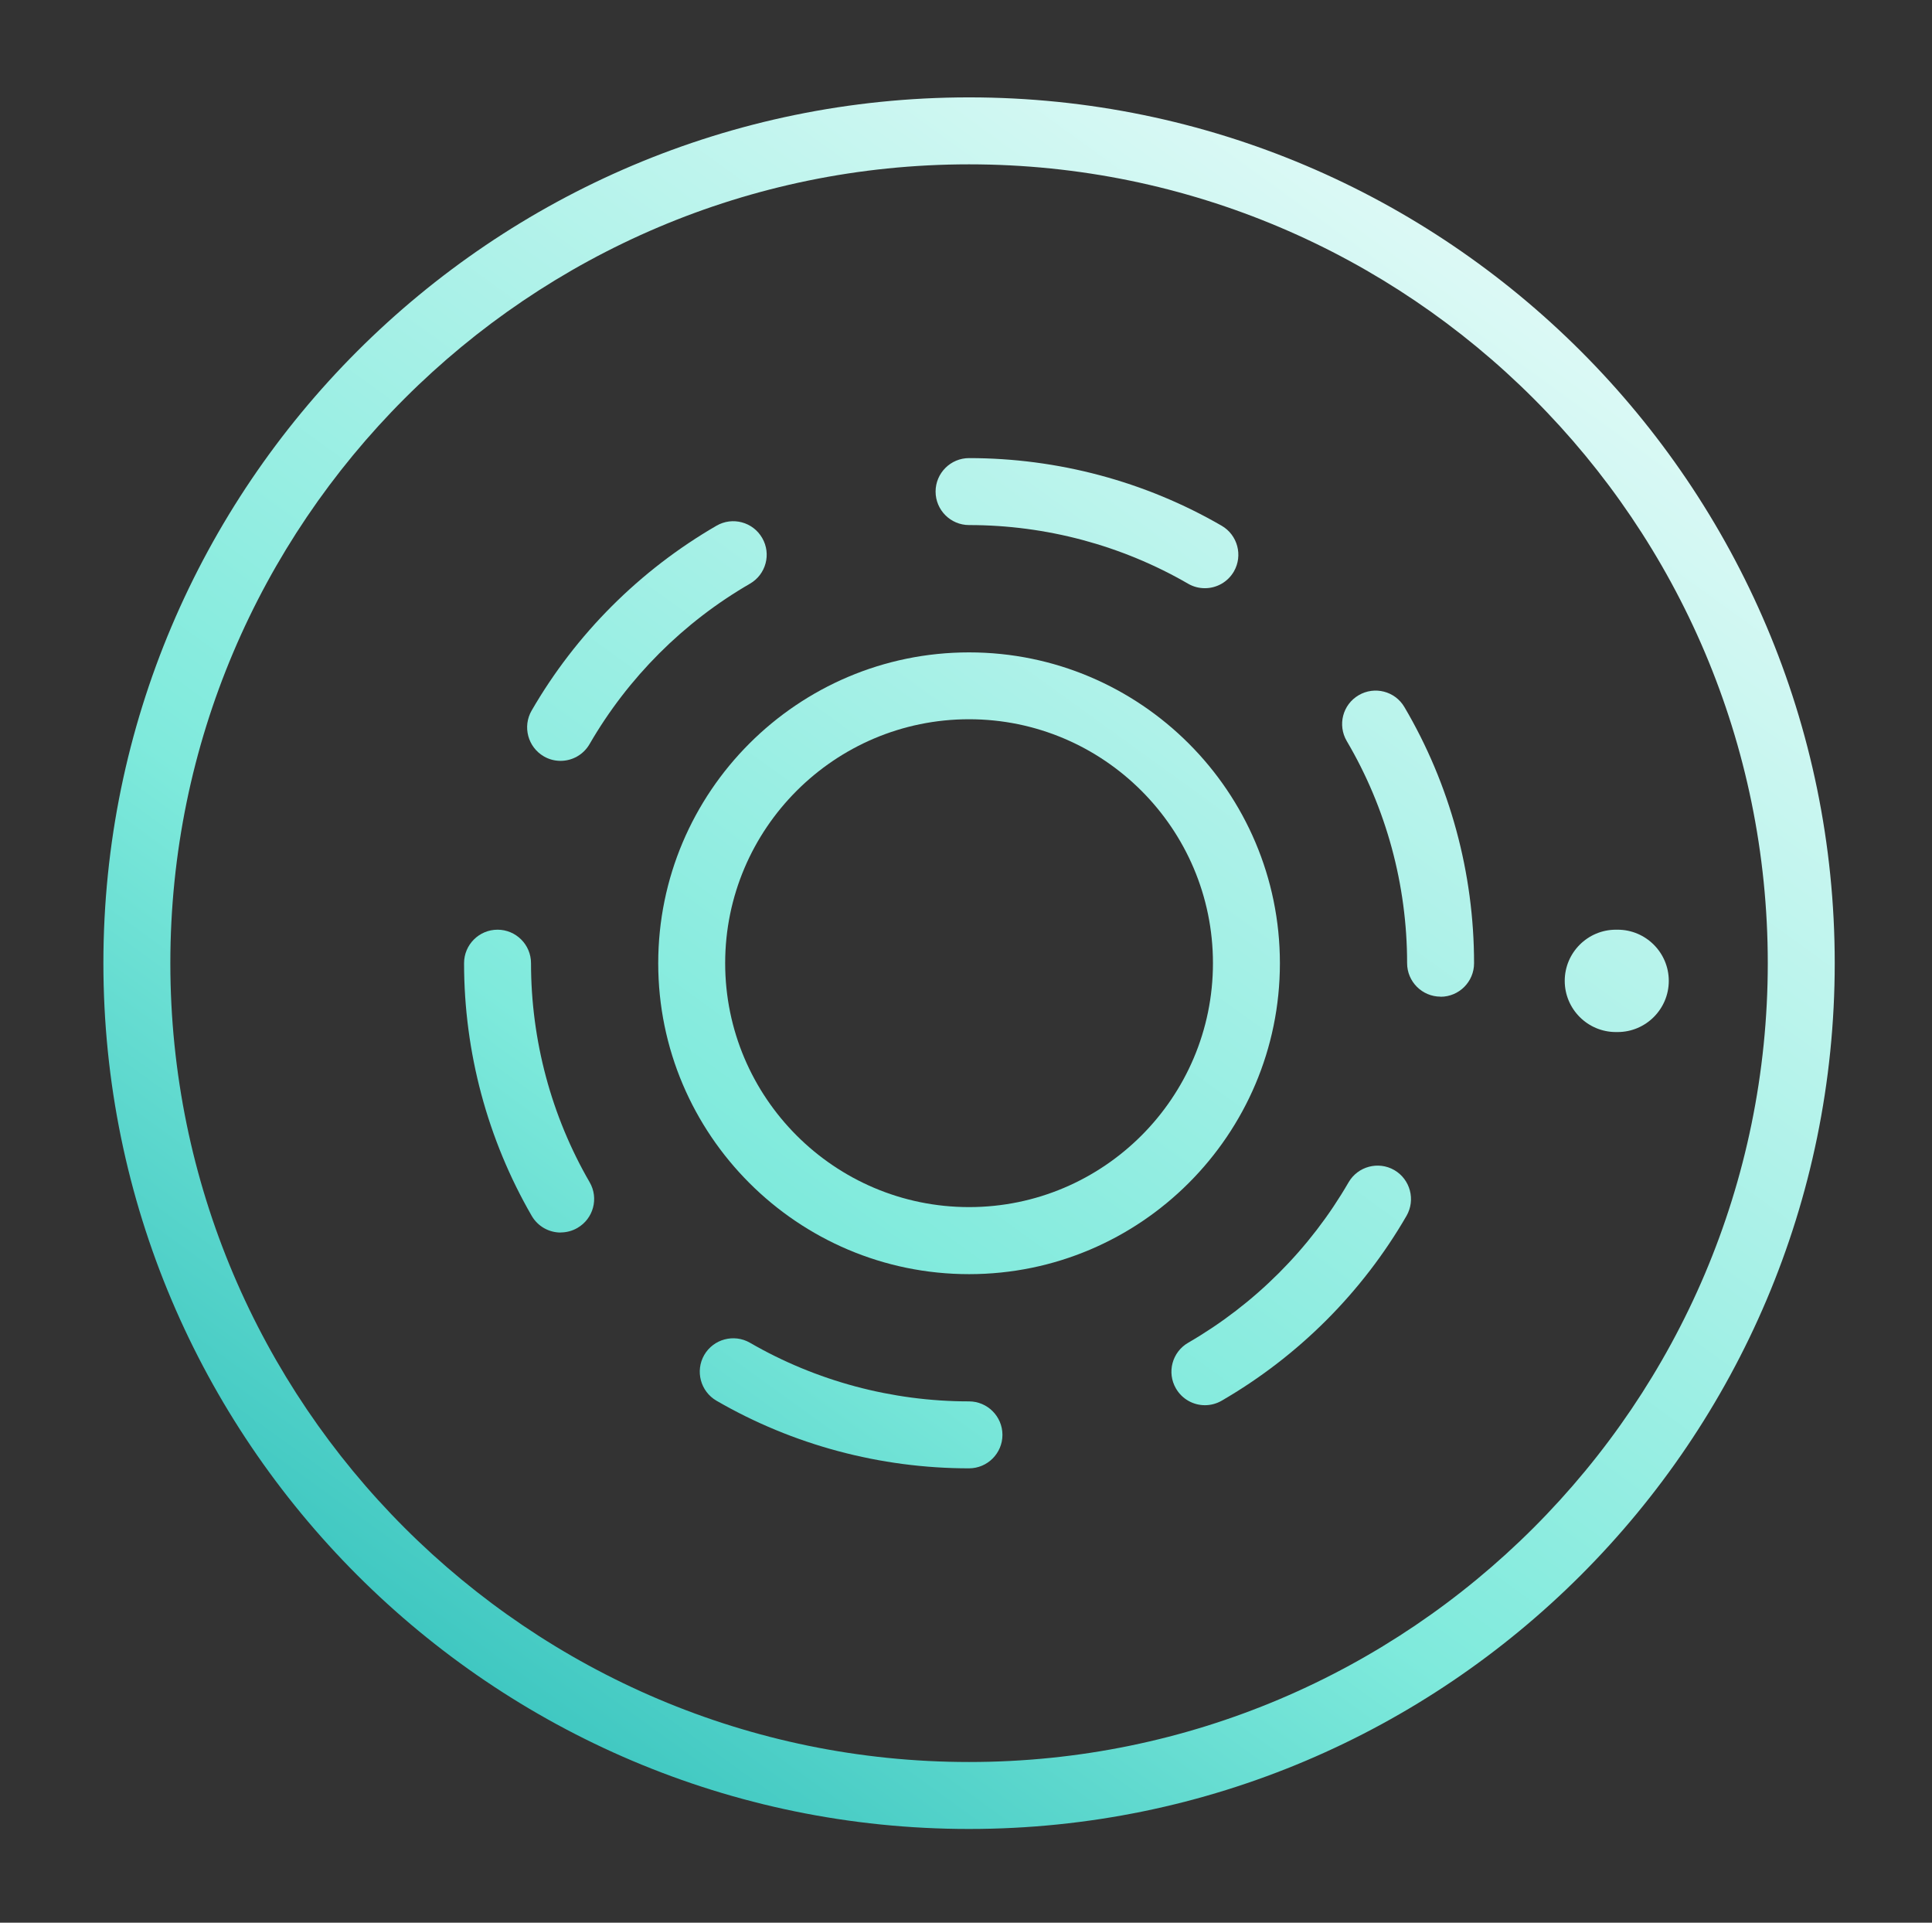
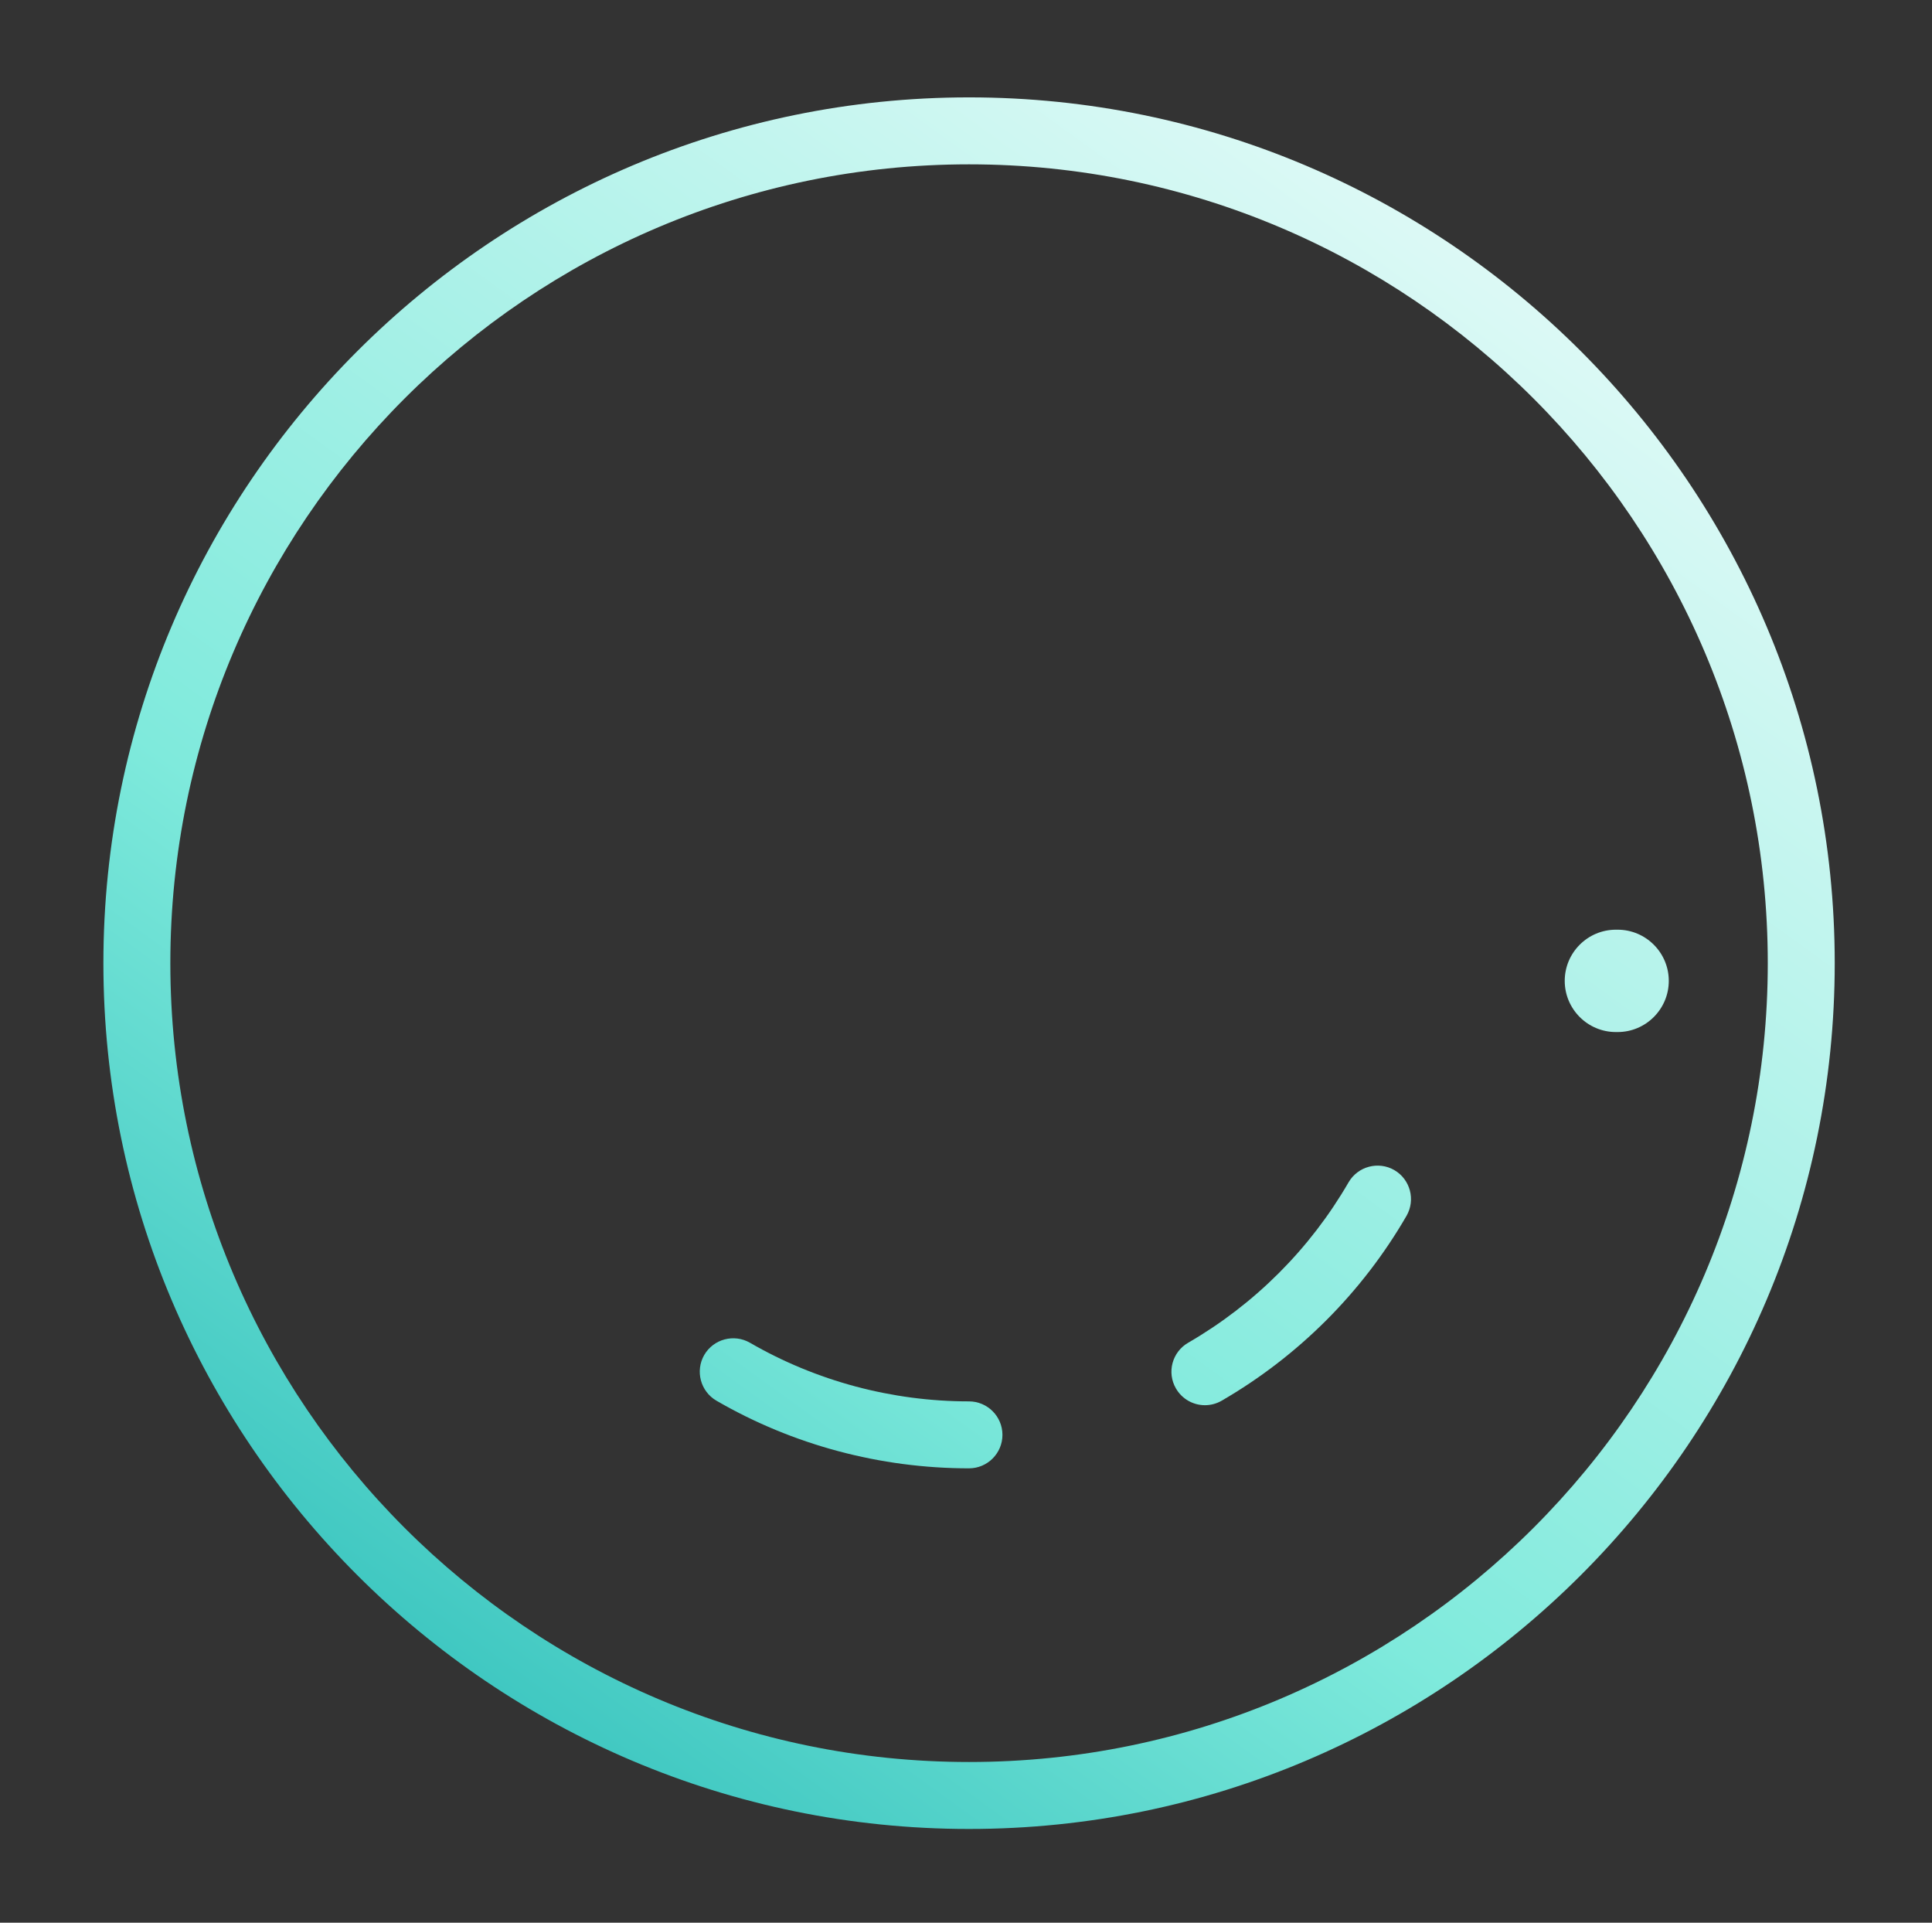
<svg xmlns="http://www.w3.org/2000/svg" xmlns:xlink="http://www.w3.org/1999/xlink" id="Calque_1" viewBox="0 0 202 201">
  <rect x="0" y="0" width="202" height="201" fill="#333333" stroke="none" />
  <defs>
    <style>.cls-1{fill:url(#Dégradé_sans_nom_63-9);}.cls-2{fill:url(#Dégradé_sans_nom_63-7);}.cls-3{fill:url(#Dégradé_sans_nom_63-8);}.cls-4{fill:url(#Dégradé_sans_nom_63-2);}.cls-5{fill:url(#Dégradé_sans_nom_63-3);}.cls-6{fill:url(#Dégradé_sans_nom_63);}.cls-7{fill:url(#Dégradé_sans_nom_63-4);}.cls-8{fill:url(#Dégradé_sans_nom_63-5);}.cls-9{fill:url(#Dégradé_sans_nom_63-6);}</style>
    <linearGradient id="Dégradé_sans_nom_63" x1="36.46" y1="190.54" x2="181.25" y2="-10.03" gradientTransform="matrix(1, 0, 0, 1, 0, 0)" gradientUnits="userSpaceOnUse">
      <stop offset="0" stop-color="#2abcb8" />
      <stop offset=".32" stop-color="#7feadc" />
      <stop offset="1" stop-color="#fff" />
    </linearGradient>
    <linearGradient id="Dégradé_sans_nom_63-2" x2="181.25" y2="-10.03" xlink:href="#Dégradé_sans_nom_63" />
    <linearGradient id="Dégradé_sans_nom_63-3" x1="81.86" y1="223.32" x2="226.65" y2="22.75" xlink:href="#Dégradé_sans_nom_63" />
    <linearGradient id="Dégradé_sans_nom_63-4" x1="12.06" y1="172.93" x2="156.85" y2="-27.64" xlink:href="#Dégradé_sans_nom_63" />
    <linearGradient id="Dégradé_sans_nom_63-5" x1="50.18" y1="200.45" x2="194.98" y2="-.12" xlink:href="#Dégradé_sans_nom_63" />
    <linearGradient id="Dégradé_sans_nom_63-6" x1="74.68" y1="218.14" x2="219.47" y2="17.57" xlink:href="#Dégradé_sans_nom_63" />
    <linearGradient id="Dégradé_sans_nom_63-7" x1="60.7" y1="208.05" x2="205.49" y2="7.47" xlink:href="#Dégradé_sans_nom_63" />
    <linearGradient id="Dégradé_sans_nom_63-8" x1="22.73" y1="180.63" x2="167.52" y2="-19.94" xlink:href="#Dégradé_sans_nom_63" />
    <linearGradient id="Dégradé_sans_nom_63-9" x1="-1.77" y1="162.95" x2="143.02" y2="-37.62" xlink:href="#Dégradé_sans_nom_63" />
  </defs>
  <path class="cls-6" d="M101.32,191.2c-49.91,0-90.51-40.6-90.51-90.51S51.41,10.18,101.32,10.18s90.51,40.6,90.51,90.51-40.6,90.51-90.51,90.51Zm0-174.02c-46.05,0-83.51,37.46-83.51,83.51s37.46,83.51,83.51,83.51,83.51-37.46,83.51-83.51S147.37,17.18,101.32,17.18Z" />
-   <path class="cls-4" d="M101.32,133.2c-17.92,0-32.5-14.58-32.5-32.5s14.58-32.5,32.5-32.5,32.5,14.58,32.5,32.5-14.58,32.5-32.5,32.5Zm0-58.01c-14.06,0-25.5,11.44-25.5,25.5s11.44,25.5,25.5,25.5,25.5-11.44,25.5-25.5-11.44-25.5-25.5-25.5Z" />
  <path class="cls-5" d="M169.13,107.89h-.18c-2.95,0-5.35-2.4-5.35-5.35s2.4-5.35,5.35-5.35h.18c2.95,0,5.35,2.4,5.35,5.35s-2.4,5.35-5.35,5.35Z" />
-   <path class="cls-7" d="M58.62,128.85c-1.21,0-2.38-.63-3.03-1.75-4.62-7.99-7.07-17.12-7.07-26.41,0-1.93,1.57-3.5,3.5-3.5s3.5,1.57,3.5,3.5c0,8.06,2.12,15.98,6.13,22.9,.97,1.67,.4,3.81-1.28,4.78-.55,.32-1.16,.47-1.75,.47Z" />
  <path class="cls-8" d="M101.32,153.5c-9.28,0-18.42-2.44-26.41-7.07-1.67-.97-2.24-3.11-1.28-4.78,.97-1.67,3.11-2.24,4.78-1.28,6.93,4.01,14.85,6.13,22.9,6.13,1.93,0,3.5,1.57,3.5,3.5s-1.57,3.5-3.5,3.5Z" />
  <path class="cls-9" d="M125.98,146.9c-1.21,0-2.38-.63-3.03-1.75-.97-1.67-.4-3.81,1.28-4.78,6.95-4.02,12.75-9.82,16.77-16.77,.97-1.67,3.11-2.24,4.78-1.28,1.67,.97,2.24,3.11,1.28,4.78-4.63,8.01-11.32,14.69-19.33,19.33-.55,.32-1.16,.47-1.75,.47Z" />
-   <path class="cls-2" d="M150.62,104.19c-1.93,0-3.5-1.57-3.5-3.5,0-8.18-2.18-16.21-6.31-23.22-.98-1.67-.43-3.81,1.24-4.79,1.67-.98,3.81-.43,4.79,1.24,4.76,8.08,7.28,17.34,7.28,26.78,0,1.93-1.57,3.5-3.5,3.5Z" />
-   <path class="cls-3" d="M125.97,61.49c-.6,0-1.2-.15-1.75-.47-6.93-4.01-14.85-6.13-22.9-6.13-1.93,0-3.5-1.57-3.5-3.5s1.57-3.5,3.5-3.5c9.28,0,18.42,2.44,26.41,7.07,1.67,.97,2.24,3.11,1.28,4.78-.65,1.12-1.82,1.75-3.03,1.75Z" />
-   <path class="cls-1" d="M58.61,79.54c-.6,0-1.2-.15-1.75-.47-1.67-.97-2.24-3.11-1.28-4.78,4.63-8.01,11.32-14.69,19.33-19.33,1.67-.97,3.81-.4,4.78,1.28,.97,1.67,.4,3.81-1.28,4.78-6.95,4.02-12.75,9.82-16.77,16.77-.65,1.12-1.82,1.75-3.03,1.75Z" />
</svg>